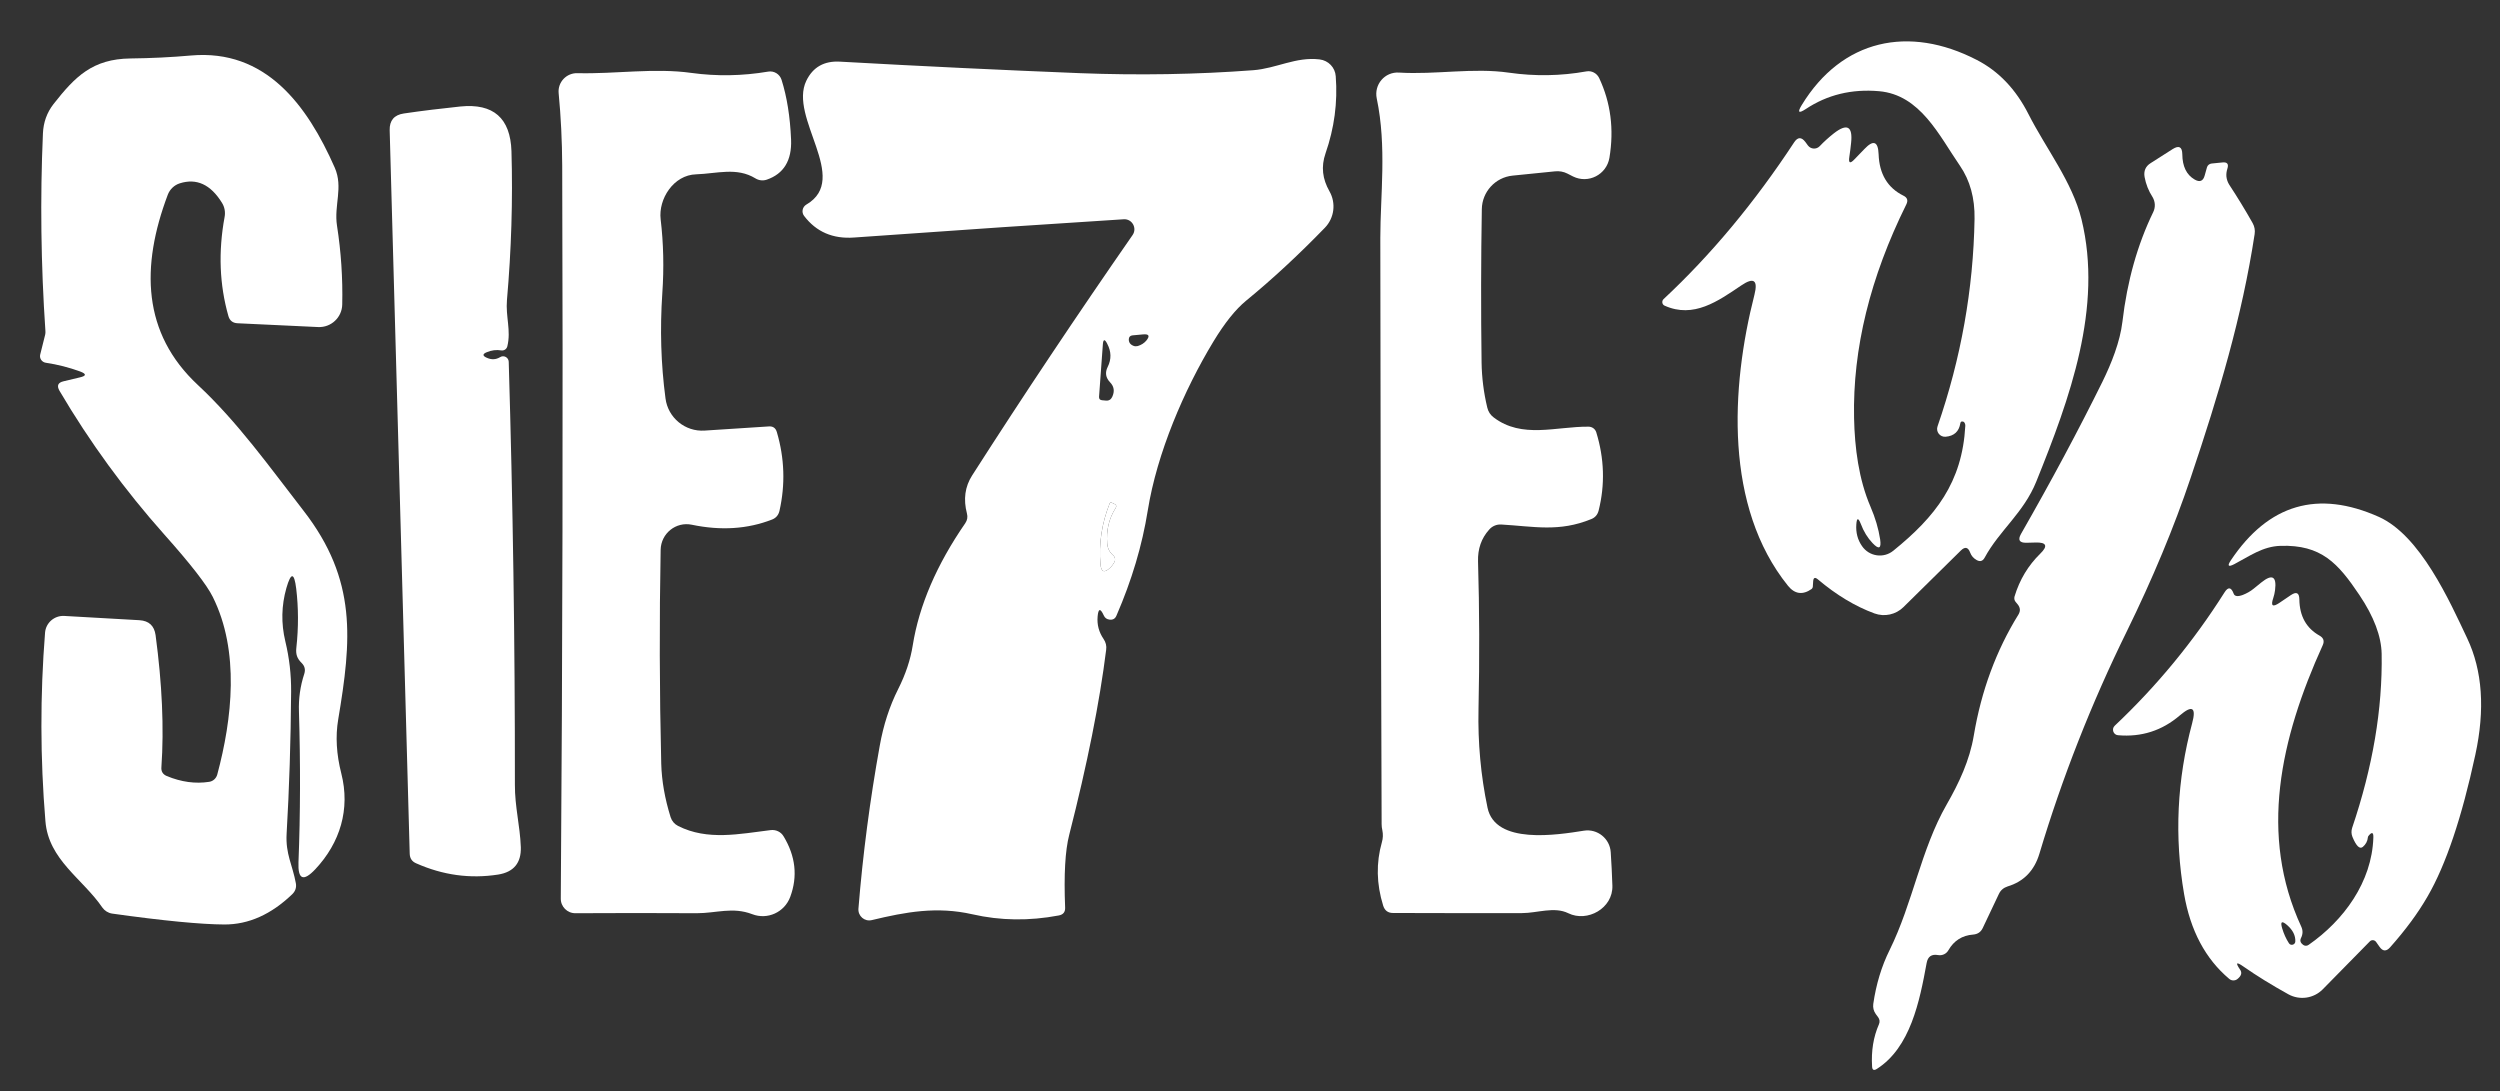
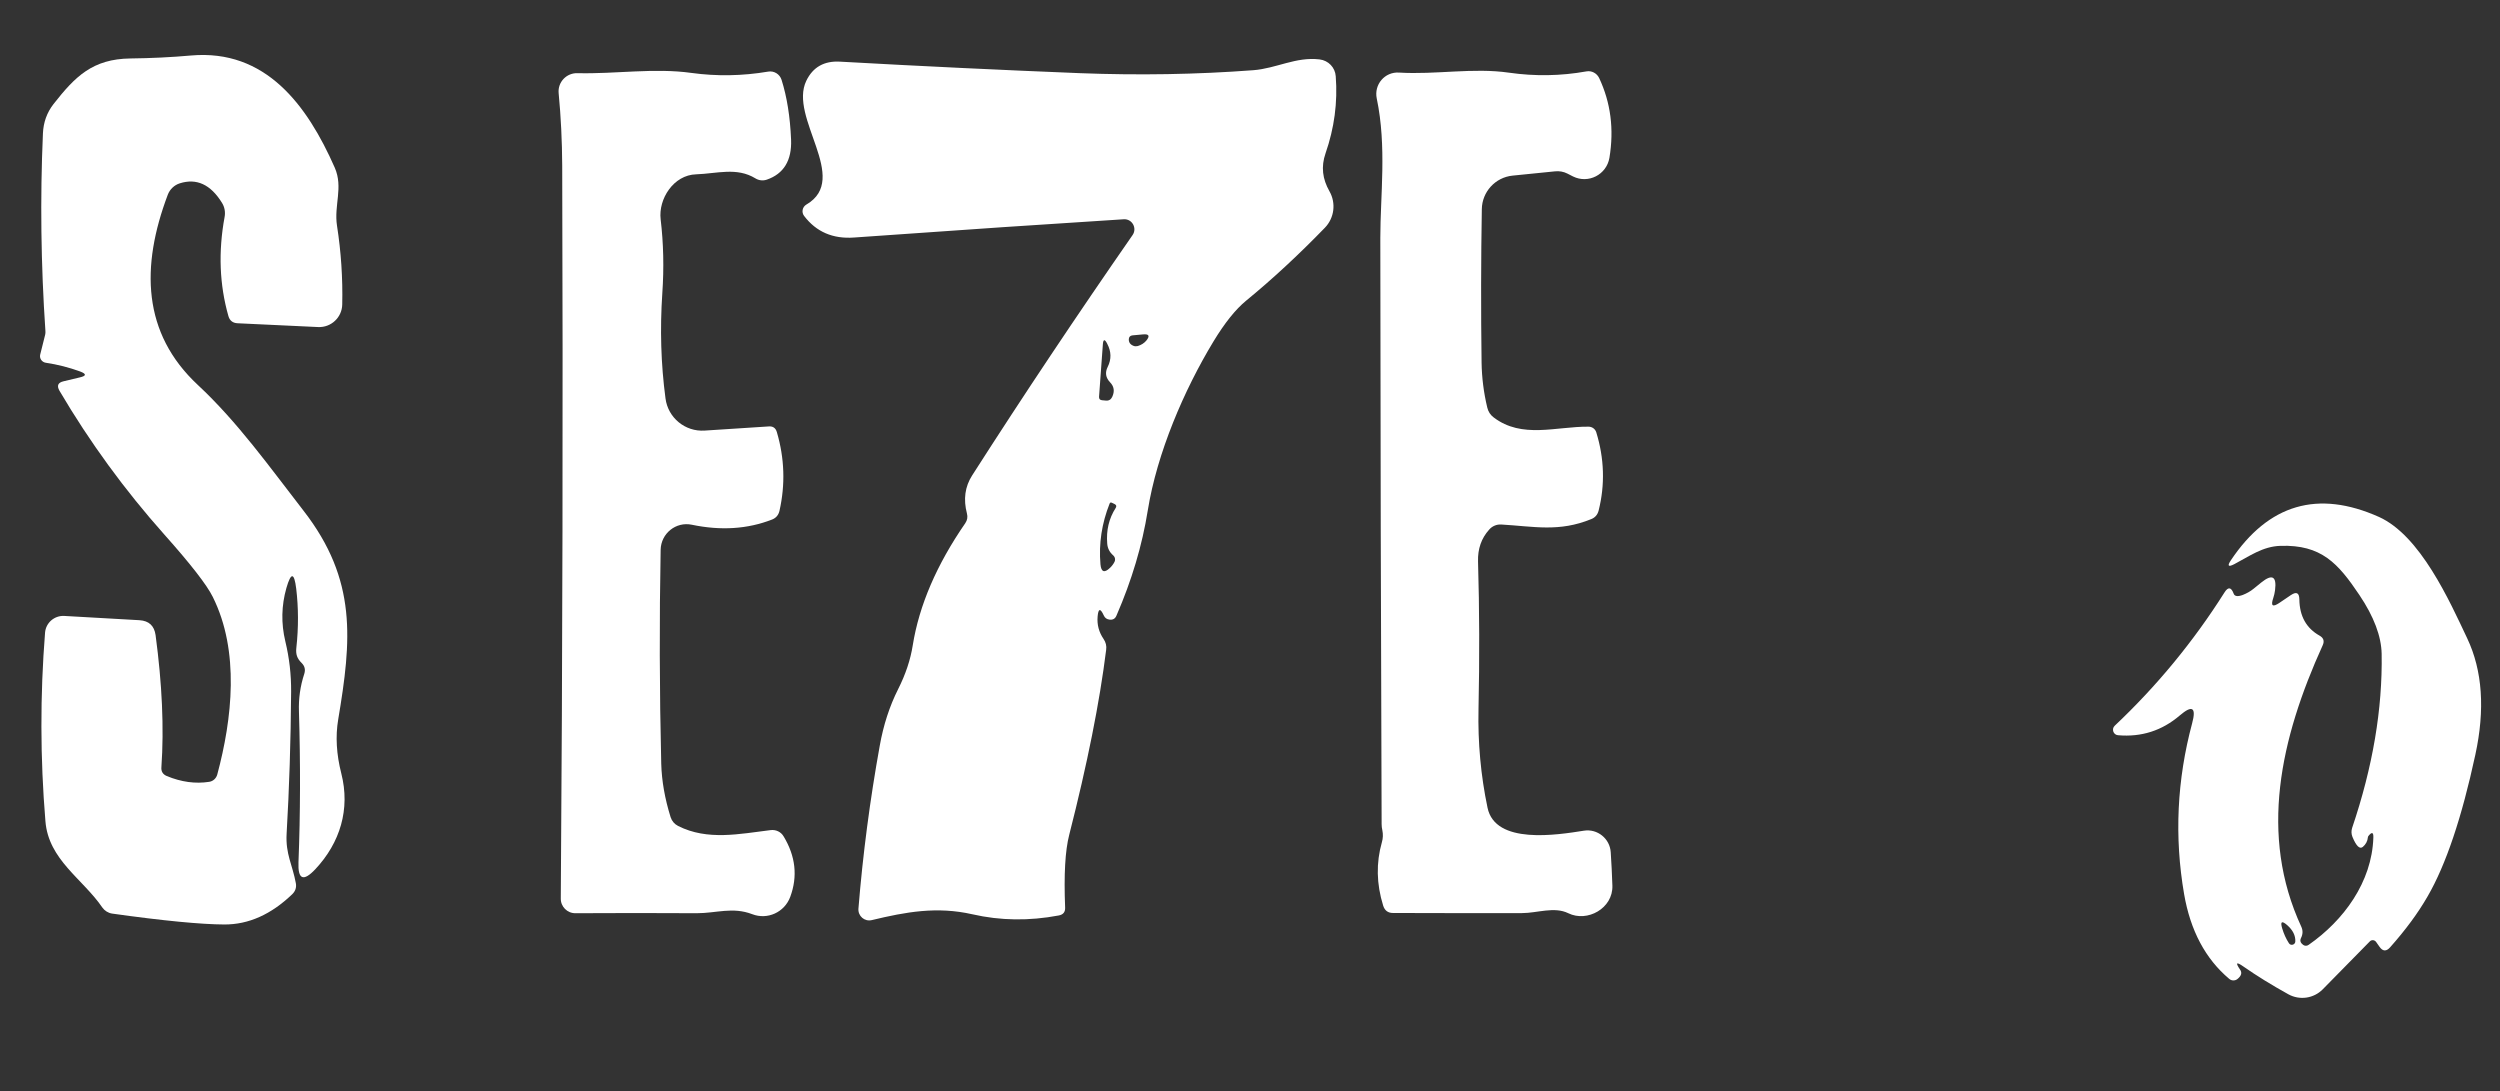
<svg xmlns="http://www.w3.org/2000/svg" version="1.1" id="Capa_1" x="0px" y="0px" viewBox="0 0 210.82 92" style="enable-background:new 0 0 210.82 92;" xml:space="preserve">
  <rect x="0" y="0" width="210.82" height="92" fill="#333333" stroke="none" />
  <style type="text/css">
	.st0{fill:#FFFFFF;}
</style>
  <g>
-     <path class="st0" d="M156.54,44.22c-0.05,0.69,0.11,1.3,0.48,1.83c0.6,0.88,1.82,1.06,2.64,0.39c3.56-2.88,5.81-5.76,6.07-10.52   c0.01-0.12-0.03-0.23-0.1-0.32c-0.03-0.03-0.06-0.04-0.1-0.05c-0.13-0.03-0.2,0.02-0.22,0.15c-0.11,0.69-0.53,1.07-1.24,1.13   c-0.48,0.04-0.84-0.43-0.68-0.88c1.98-5.73,3.02-11.56,3.12-17.49c0.03-1.75-0.38-3.24-1.23-4.48c-1.75-2.54-3.34-5.99-6.83-6.29   c-2.3-0.2-4.36,0.3-6.18,1.51c-0.6,0.39-0.71,0.28-0.34-0.33c3.4-5.58,9.06-6.76,14.76-3.82c1.85,0.95,3.3,2.47,4.37,4.58   c1.49,2.93,3.69,5.7,4.47,8.87c1.82,7.43-0.99,15.11-3.81,22.1c-1.07,2.66-3.11,4.12-4.36,6.43c-0.16,0.29-0.38,0.36-0.67,0.2   c-0.27-0.15-0.45-0.36-0.55-0.63c-0.17-0.46-0.43-0.52-0.78-0.18l-4.85,4.78c-0.64,0.63-1.59,0.84-2.44,0.53   c-1.63-0.6-3.22-1.56-4.77-2.87c-0.25-0.21-0.38-0.15-0.4,0.17l-0.03,0.46c-0.01,0.07-0.04,0.13-0.1,0.18   c-0.76,0.53-1.43,0.43-2-0.28c-5.35-6.65-4.83-16.67-2.82-24.54c0.31-1.23-0.06-1.49-1.11-0.78c-1.97,1.33-4.02,2.8-6.46,1.71   c-0.22-0.09-0.27-0.38-0.1-0.55c4.01-3.74,7.68-8.15,11.02-13.23c0.3-0.45,0.61-0.46,0.94-0.03l0.22,0.3   c0.24,0.32,0.71,0.35,0.99,0.06c0.36-0.38,0.76-0.74,1.19-1.08c1.12-0.87,1.61-0.61,1.46,0.8c-0.04,0.39-0.09,0.79-0.15,1.18   c-0.08,0.53,0.06,0.6,0.43,0.21l0.85-0.88c0.75-0.79,1.15-0.64,1.19,0.45c0.06,1.67,0.76,2.83,2.09,3.49   c0.33,0.16,0.41,0.4,0.25,0.73c-3.06,6.18-4.53,12.18-4.41,18.01c0.05,2.51,0.39,5.18,1.39,7.5c0.4,0.93,0.67,1.84,0.81,2.75   c0.11,0.77-0.1,0.88-0.64,0.31c-0.41-0.43-0.75-0.97-1-1.64C156.7,43.64,156.58,43.66,156.54,44.22L156.54,44.22z" />
    <path class="st0" d="M6.74,31.32c-0.91-0.33-1.87-0.58-2.88-0.73c-0.33-0.05-0.55-0.37-0.47-0.69l0.42-1.68   c0.02-0.1,0.03-0.2,0.02-0.3c-0.38-5.61-0.45-11.17-0.21-16.66c0.04-0.95,0.34-1.77,0.89-2.48C6.33,6.46,7.8,4.97,11,4.93   c1.73-0.02,3.44-0.1,5.11-0.25c6.29-0.55,9.79,4.17,12.12,9.46c0.73,1.67-0.08,3.17,0.19,4.9c0.34,2.19,0.49,4.41,0.44,6.64   c-0.02,1.09-0.94,1.95-2.03,1.9l-6.8-0.32c-0.4-0.02-0.66-0.22-0.77-0.61c-0.75-2.64-0.86-5.42-0.32-8.35   c0.08-0.42,0-0.85-0.23-1.21c-0.95-1.53-2.13-2.08-3.55-1.63c-0.47,0.15-0.84,0.51-1.01,0.96C11.86,22.48,12,28.1,16.68,32.46   c3.36,3.13,6.04,6.9,8.91,10.6c4.55,5.86,4.05,10.92,2.93,17.61c-0.24,1.42-0.15,2.94,0.26,4.55c0.77,3.02-0.1,5.85-2.19,8.08   c-1.01,1.07-1.48,0.87-1.42-0.59c0.16-4.05,0.17-8.29,0.04-12.7c-0.04-1.1,0.11-2.16,0.45-3.19c0.11-0.35,0.04-0.65-0.22-0.91   c-0.39-0.38-0.51-0.74-0.45-1.28c0.19-1.73,0.18-3.39-0.01-4.98c-0.17-1.39-0.44-1.41-0.83-0.06c-0.42,1.48-0.45,2.98-0.09,4.49   c0.34,1.41,0.5,2.82,0.49,4.25c-0.03,4.21-0.16,8.2-0.38,11.97c-0.1,1.73,0.5,2.64,0.78,4.19c0.06,0.35-0.04,0.65-0.29,0.9   c-1.78,1.72-3.7,2.58-5.75,2.57c-1.96-0.01-5.11-0.31-9.46-0.92c-0.33-0.05-0.63-0.24-0.82-0.51c-1.66-2.43-4.54-4.02-4.8-7.28   C3.39,63.94,3.38,58.64,3.8,53.34c0.07-0.82,0.78-1.44,1.61-1.4l6.35,0.36c0.8,0.05,1.25,0.47,1.36,1.26   c0.55,4.11,0.72,7.83,0.49,11.14c-0.03,0.35,0.12,0.6,0.45,0.74c1.23,0.51,2.42,0.67,3.58,0.49c0.33-0.05,0.59-0.29,0.68-0.61   c1.26-4.7,1.91-10.4-0.38-14.99c-0.5-1.01-1.86-2.76-4.08-5.25c-3.34-3.75-6.29-7.79-8.84-12.12c-0.25-0.43-0.14-0.7,0.35-0.81   l1.34-0.32C7.3,31.7,7.31,31.53,6.74,31.32L6.74,31.32z" />
    <path class="st0" d="M92.56,51.99c-0.06,0.69,0.11,1.32,0.5,1.89c0.19,0.28,0.27,0.59,0.22,0.92c-0.55,4.43-1.59,9.62-3.11,15.58   c-0.35,1.35-0.46,3.4-0.35,6.14c0.02,0.39-0.16,0.61-0.54,0.68c-2.49,0.47-4.92,0.44-7.28-0.1c-3-0.68-5.61-0.2-8.48,0.49   c-0.61,0.15-1.18-0.34-1.13-0.97c0.37-4.57,0.97-9.15,1.8-13.75c0.31-1.73,0.82-3.31,1.55-4.76c0.63-1.25,1.04-2.48,1.23-3.69   c0.54-3.37,2.02-6.81,4.43-10.3c0.17-0.25,0.22-0.53,0.14-0.82c-0.31-1.19-0.17-2.26,0.44-3.21c4.32-6.75,8.83-13.5,13.53-20.27   c0.4-0.58-0.04-1.37-0.74-1.33c-6.05,0.38-13.63,0.89-22.75,1.54c-1.79,0.13-3.19-0.48-4.21-1.82c-0.24-0.31-0.15-0.76,0.19-0.96   c3.74-2.18-1.53-7.33,0-10.45c0.56-1.15,1.51-1.68,2.85-1.6c6.97,0.39,13.71,0.71,20.22,0.97c4.97,0.19,9.84,0.11,14.62-0.25   c1.95-0.15,3.59-1.15,5.59-0.91c0.74,0.09,1.31,0.68,1.36,1.42c0.17,2.21-0.12,4.37-0.86,6.5c-0.39,1.13-0.26,2.16,0.33,3.2   c0.57,1,0.41,2.25-0.38,3.07c-2.22,2.29-4.43,4.34-6.64,6.15c-0.9,0.74-1.82,1.89-2.77,3.46c-2.48,4.1-4.75,9.39-5.53,14.23   c-0.47,2.95-1.35,5.9-2.64,8.87c-0.11,0.27-0.31,0.38-0.6,0.34c-0.22-0.03-0.38-0.14-0.47-0.35C92.79,51.27,92.62,51.3,92.56,51.99    M95.95,29.18c0.29-0.09,0.53-0.24,0.71-0.45c0.33-0.4,0.24-0.58-0.28-0.53l-0.88,0.08c-0.19,0.02-0.3,0.13-0.31,0.32   c-0.01,0.27,0.12,0.46,0.41,0.57C95.71,29.21,95.83,29.21,95.95,29.18 M93.41,30.94c0.32-0.64,0.31-1.29-0.04-1.95   c-0.21-0.42-0.34-0.4-0.37,0.07l-0.32,4.4c-0.01,0.17,0.07,0.27,0.24,0.29l0.32,0.03c0.26,0.03,0.44-0.08,0.55-0.31   c0.22-0.47,0.16-0.88-0.18-1.23C93.24,31.85,93.17,31.42,93.41,30.94 M93.37,45.84c-0.09-1.11,0.14-2.11,0.71-3   c0.09-0.14,0.07-0.25-0.08-0.33l-0.23-0.11c-0.09-0.05-0.16-0.03-0.2,0.07c-0.66,1.67-0.92,3.37-0.77,5.12   c0.06,0.65,0.33,0.75,0.8,0.3c0.16-0.15,0.29-0.32,0.39-0.52c0.03-0.07,0.05-0.14,0.04-0.22c-0.01-0.13-0.06-0.23-0.16-0.32   C93.57,46.57,93.4,46.24,93.37,45.84L93.37,45.84z" />
    <path class="st0" d="M57.18,69.65c2.49,1.26,5.19,0.67,7.82,0.35c0.43-0.05,0.86,0.15,1.08,0.53c1.01,1.67,1.2,3.37,0.56,5.1   c-0.48,1.3-1.92,1.96-3.21,1.46c-1.65-0.63-3.01-0.08-4.68-0.08c-3.41-0.02-6.82-0.02-10.22,0c-0.69,0.01-1.25-0.55-1.24-1.24   c0.15-20.61,0.19-41.21,0.12-61.8c-0.01-2.08-0.11-4.12-0.3-6.11c-0.09-0.93,0.66-1.72,1.59-1.69c3.19,0.08,6.48-0.46,9.61-0.02   c2.12,0.29,4.27,0.26,6.46-0.11c0.5-0.09,0.99,0.21,1.14,0.7c0.45,1.43,0.72,3.11,0.8,5.04c0.07,1.75-0.62,2.88-2.05,3.37   c-0.32,0.11-0.67,0.07-0.96-0.11c-1.57-0.96-3.24-0.4-4.99-0.34c-1.92,0.05-3.2,2.09-3,3.79c0.24,2.02,0.29,4.1,0.14,6.25   c-0.2,3-0.12,5.94,0.27,8.86c0.21,1.63,1.66,2.82,3.3,2.71l5.4-0.35c0.36-0.03,0.59,0.13,0.69,0.48c0.65,2.21,0.72,4.43,0.22,6.64   c-0.08,0.35-0.29,0.6-0.62,0.73c-2.07,0.81-4.33,0.95-6.77,0.44c-1.34-0.28-2.6,0.73-2.63,2.11c-0.11,5.87-0.1,11.89,0.05,18.05   c0.04,1.43,0.3,2.93,0.79,4.5C56.66,69.24,56.87,69.49,57.18,69.65L57.18,69.65z" />
    <path class="st0" d="M125.58,44.66c-0.66,0.73-0.97,1.63-0.94,2.68c0.12,4.07,0.13,8.22,0.04,12.47c-0.06,2.81,0.19,5.58,0.76,8.3   c0.65,3.14,5.86,2.3,8.13,1.94c1.14-0.18,2.19,0.67,2.26,1.82c0.06,0.92,0.11,1.86,0.14,2.82c0.06,1.91-2.12,3.11-3.72,2.32   c-1.18-0.58-2.62-0.01-3.9-0.01c-3.63,0.01-7.26,0-10.88-0.01c-0.43,0-0.7-0.21-0.83-0.62c-0.57-1.83-0.6-3.61-0.11-5.34   c0.1-0.34,0.11-0.68,0.04-1.02c-0.04-0.17-0.06-0.34-0.06-0.51c-0.06-16.49-0.1-32.97-0.11-49.45c0-3.56,0.55-7.69-0.3-11.74   c-0.25-1.18,0.68-2.27,1.88-2.19c3.11,0.19,6.24-0.43,9.28,0.01c2.17,0.31,4.35,0.28,6.52-0.11c0.44-0.08,0.87,0.15,1.07,0.55   c0.98,2.08,1.27,4.33,0.87,6.74c-0.24,1.42-1.78,2.21-3.07,1.57l-0.47-0.24c-0.33-0.17-0.69-0.23-1.06-0.19l-3.57,0.36   c-1.46,0.15-2.57,1.37-2.59,2.83c-0.07,4.19-0.08,8.5-0.02,12.94c0.02,1.27,0.18,2.54,0.48,3.79c0.08,0.34,0.26,0.62,0.54,0.83   c2.39,1.82,5.24,0.76,8,0.78c0.3,0,0.56,0.19,0.65,0.47c0.68,2.21,0.75,4.42,0.2,6.61c-0.09,0.34-0.29,0.58-0.61,0.71   c-2.73,1.12-4.84,0.62-7.61,0.46C126.2,44.21,125.83,44.37,125.58,44.66L125.58,44.66z" />
-     <path class="st0" d="M41.05,30.17c0.4,0.18,0.77,0.16,1.12-0.05c0.31-0.2,0.72,0.02,0.73,0.39c0.35,11.8,0.53,23.68,0.52,35.65   c-0.01,1.88,0.43,3.43,0.5,5.28c0.04,1.33-0.6,2.1-1.91,2.31c-2.37,0.37-4.67,0.05-6.92-0.95c-0.35-0.15-0.53-0.42-0.54-0.81   l-1.69-61.01c-0.02-0.82,0.38-1.29,1.19-1.41c1.56-0.23,3.15-0.42,4.77-0.59c2.79-0.28,4.22,0.98,4.31,3.77   c0.12,4.14-0.01,8.32-0.38,12.55c-0.12,1.41,0.36,2.57,0.03,3.91c-0.06,0.23-0.27,0.37-0.5,0.34c-0.42-0.07-0.83-0.02-1.23,0.15   C40.68,29.85,40.68,30.01,41.05,30.17L41.05,30.17z" />
-     <path class="st0" d="M171.65,45.75l-0.77,0.02c-0.59,0.01-0.74-0.24-0.45-0.75c2.57-4.49,4.86-8.77,6.87-12.84   c0.75-1.53,1.48-3.35,1.68-5.05c0.4-3.43,1.27-6.51,2.6-9.25c0.2-0.41,0.17-0.89-0.07-1.28c-0.33-0.51-0.55-1.07-0.66-1.67   c-0.09-0.51,0.08-0.91,0.52-1.18l1.85-1.18c0.53-0.33,0.8-0.19,0.81,0.44c0.01,1.02,0.35,1.73,1.04,2.13   c0.43,0.25,0.72,0.14,0.85-0.35l0.19-0.68c0.05-0.18,0.21-0.3,0.39-0.32l0.9-0.09c0.42-0.05,0.56,0.13,0.43,0.53   c-0.07,0.22-0.1,0.44-0.08,0.67c0.03,0.25,0.11,0.47,0.24,0.68c0.69,1.05,1.35,2.13,1.97,3.23c0.16,0.29,0.22,0.6,0.17,0.93   c-1.07,7-3,13.44-5.39,20.54c-1.41,4.2-3.21,8.51-5.38,12.94c-3,6.1-5.46,12.36-7.38,18.77c-0.43,1.43-1.32,2.35-2.68,2.76   c-0.34,0.11-0.59,0.32-0.74,0.64l-1.36,2.87c-0.16,0.34-0.43,0.52-0.81,0.55c-0.92,0.07-1.62,0.51-2.09,1.33   c-0.17,0.3-0.52,0.46-0.86,0.4c-0.55-0.1-0.87,0.12-0.97,0.67c-0.59,3.23-1.37,7.13-4.2,8.93c-0.25,0.16-0.39,0.09-0.4-0.21   c-0.08-1.3,0.11-2.49,0.58-3.56c0.09-0.21,0.06-0.41-0.07-0.59l-0.2-0.27c-0.18-0.25-0.25-0.54-0.21-0.85   c0.24-1.66,0.7-3.18,1.38-4.55c1.96-3.97,2.63-8.46,4.8-12.25c1.05-1.83,1.95-3.74,2.3-5.85c0.63-3.75,1.88-7.15,3.77-10.2   c0.17-0.29,0.15-0.56-0.06-0.83l-0.19-0.23c-0.1-0.12-0.13-0.28-0.09-0.44c0.43-1.43,1.16-2.63,2.17-3.62   C172.72,46.04,172.58,45.72,171.65,45.75L171.65,45.75z" />
-     <path class="st0" d="M93.87,46.83c0.1,0.09,0.15,0.19,0.16,0.32c0.01,0.08-0.01,0.15-0.04,0.22c-0.1,0.2-0.23,0.37-0.39,0.52   c-0.47,0.45-0.74,0.35-0.8-0.3c-0.15-1.75,0.11-3.45,0.77-5.12c0.04-0.1,0.11-0.12,0.2-0.07L94,42.51   c0.15,0.08,0.17,0.19,0.08,0.33c-0.57,0.89-0.8,1.89-0.71,3C93.4,46.24,93.57,46.57,93.87,46.83L93.87,46.83z" />
    <path class="st0" d="M188.91,81.78c0.17,0.25,0.1,0.51-0.22,0.77c-0.2,0.17-0.5,0.17-0.7,0c-2.01-1.69-3.28-4.08-3.81-7.16   c-0.83-4.83-0.6-9.63,0.68-14.4c0.36-1.34,0.01-1.56-1.04-0.66c-1.51,1.29-3.24,1.84-5.21,1.67c-0.4-0.03-0.57-0.53-0.28-0.8   c3.55-3.35,6.63-7.09,9.25-11.23c0.31-0.5,0.57-0.47,0.78,0.09c0.08,0.23,0.34,0.27,0.77,0.11c0.33-0.13,0.64-0.3,0.92-0.53   l0.64-0.52c0.92-0.74,1.31-0.52,1.16,0.65c-0.03,0.23-0.08,0.45-0.15,0.66c-0.23,0.67-0.06,0.8,0.53,0.4l0.96-0.65   c0.47-0.31,0.7-0.19,0.71,0.37c0.02,1.41,0.59,2.43,1.7,3.05c0.34,0.19,0.43,0.46,0.27,0.81c-3.59,7.91-5.38,16.01-1.81,23.73   c0.15,0.32,0.14,0.64-0.02,0.96c-0.11,0.22-0.05,0.41,0.18,0.58c0.14,0.1,0.32,0.1,0.46,0c2.95-2.05,5.34-5.29,5.46-9.04   c0.02-0.46-0.12-0.51-0.41-0.15c-0.03,0.03-0.04,0.07-0.05,0.12c-0.03,0.33-0.18,0.6-0.43,0.81c-0.26,0.21-0.55-0.07-0.87-0.84   c-0.1-0.24-0.11-0.51-0.03-0.76c1.74-5.14,2.57-10.04,2.49-14.69c-0.03-1.47-0.65-3.13-1.88-4.96c-1.8-2.68-3.21-4.25-6.66-4.14   c-1.5,0.05-2.6,0.87-3.88,1.54c-0.52,0.27-0.62,0.16-0.29-0.33c3.17-4.73,7.33-5.95,12.48-3.65c3.49,1.57,5.95,7.07,7.45,10.25   c1.28,2.71,1.51,5.98,0.68,9.81c-1.14,5.29-2.48,9.28-4.03,11.95c-0.81,1.41-1.87,2.84-3.16,4.29c-0.32,0.36-0.62,0.34-0.89-0.05   l-0.29-0.41c-0.12-0.17-0.37-0.2-0.52-0.05l-3.98,4.05c-0.76,0.77-1.94,0.94-2.89,0.42c-1.41-0.78-2.67-1.56-3.79-2.34   C188.58,81.08,188.49,81.17,188.91,81.78 M193.02,79.54c0.15,0.24,0.53,0.14,0.54-0.15c0.02-0.5-0.21-0.96-0.69-1.38   c-0.45-0.39-0.59-0.3-0.42,0.27C192.59,78.75,192.78,79.17,193.02,79.54L193.02,79.54z" />
  </g>
</svg>